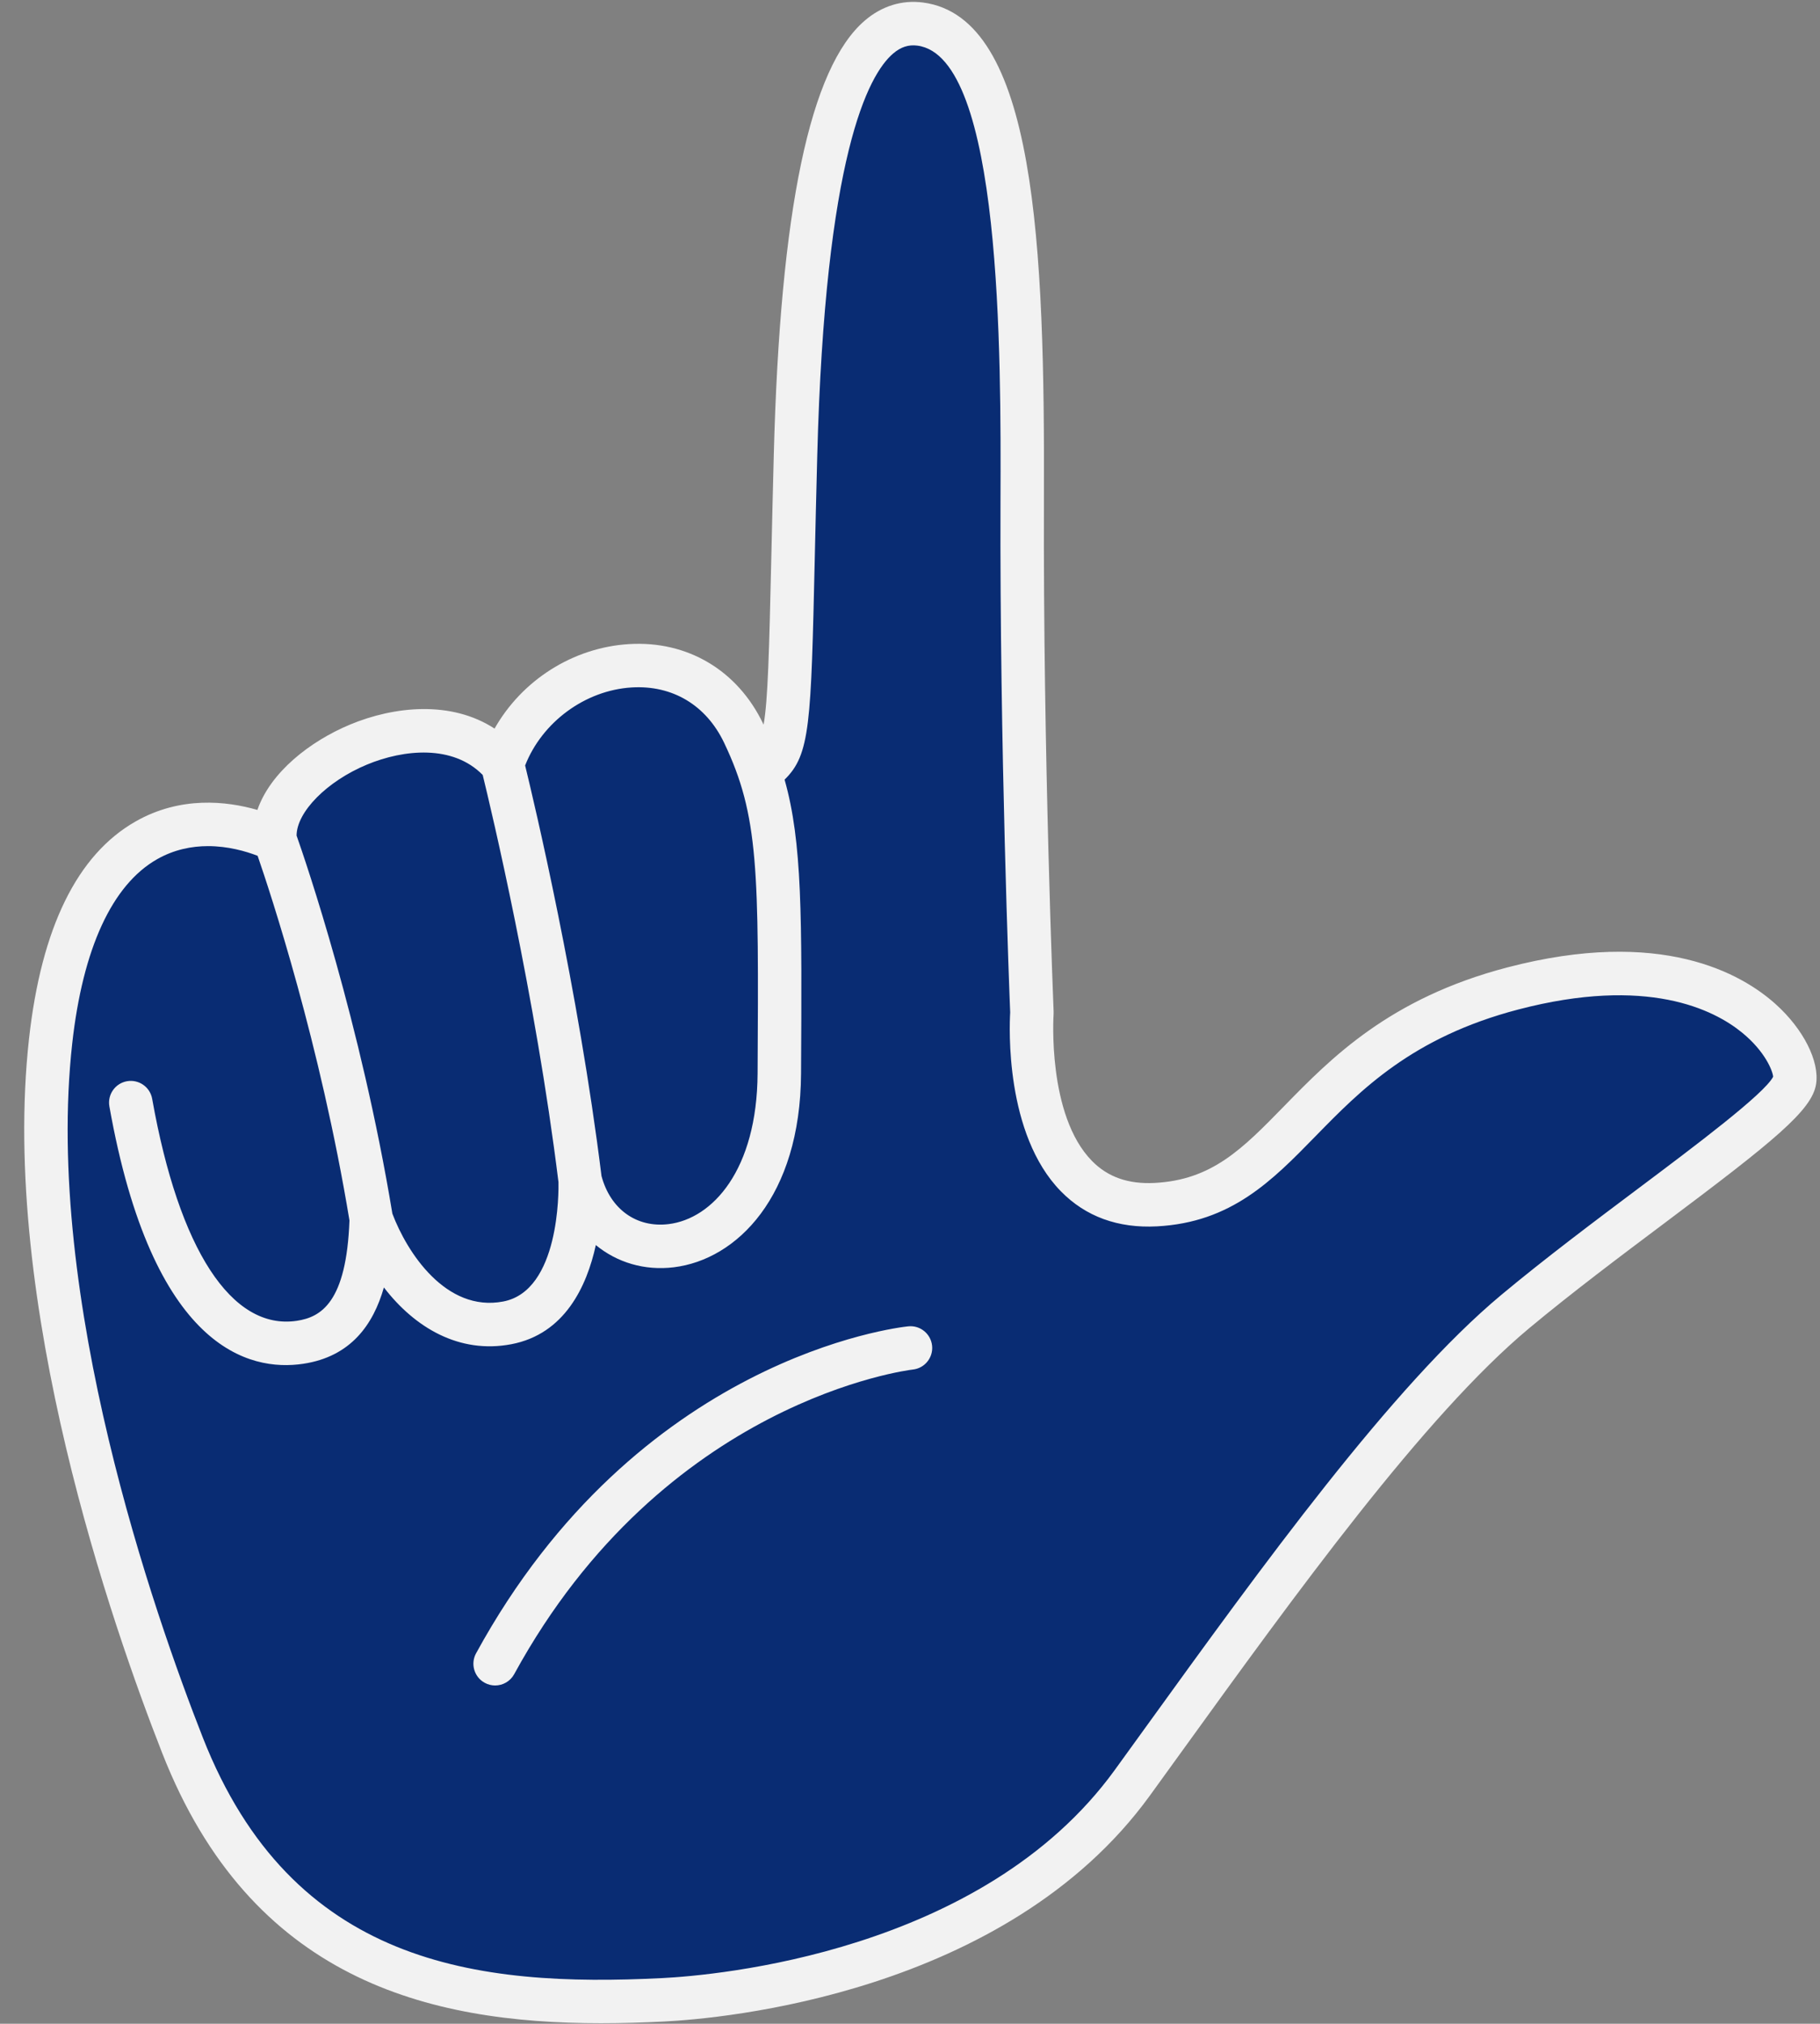
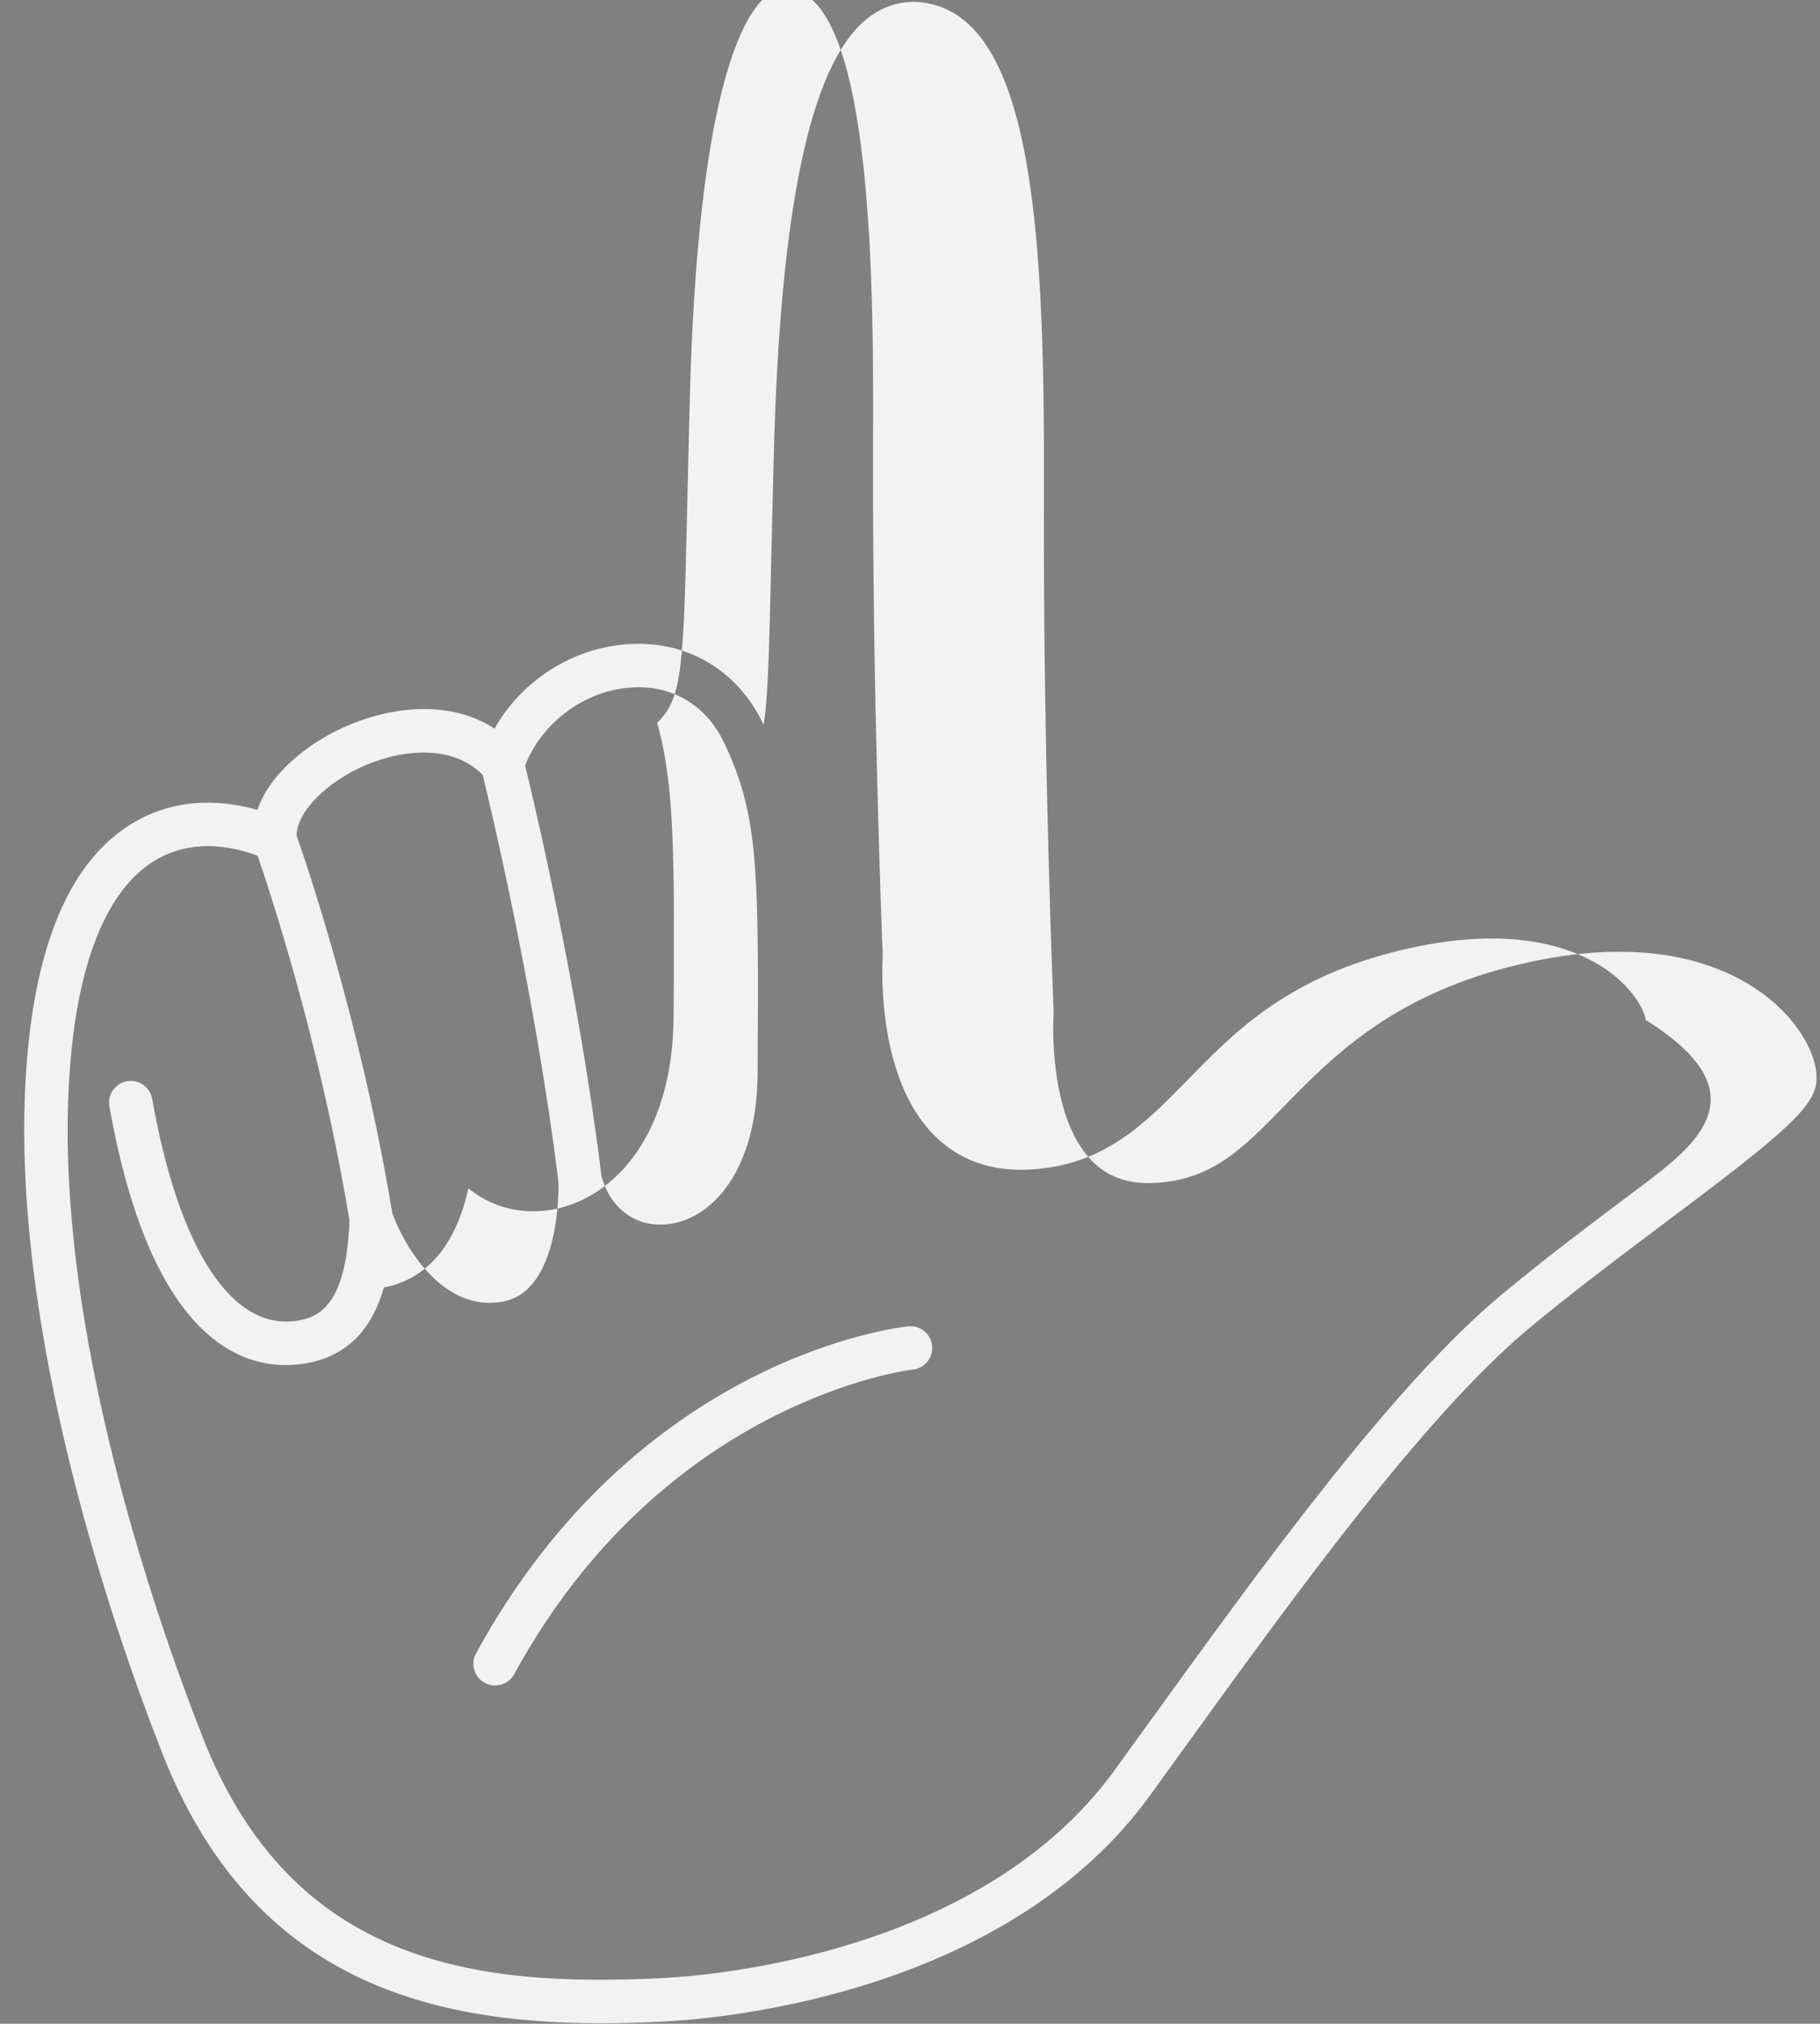
<svg xmlns="http://www.w3.org/2000/svg" fill="#f2f2f2" height="326" preserveAspectRatio="xMidYMid meet" version="1" viewBox="-3.9 -0.3 293.2 326.0" width="293.2" zoomAndPan="magnify">
  <rect x="-3.9" y="-0.3" width="293.2" height="326.0" fill="#808080" stroke="none" />
  <g id="change1_1">
-     <path d="M285.212,173.792c-0.783,5.087-26.217,21.522-45,37.174 c-18.783,15.652-42.13,48.913-61.696,75.913c-19.565,27-57.522,34.044-75.522,34.956 c-26.58,1.348-61.488-0.255-77.478-40.956C14.038,251.661,0.082,204.966,4.256,167.4 c4.174-37.565,24.652-37.696,36.13-32.478c-0.913-11.87,25.435-25.174,36.652-12.13 c5.739-17.217,30.388-22.724,38.87-4.957c0.973,2.039,1.784,3.993,2.463,5.98l1.319-0.697 c4.109-3.717,3.5-9.209,4.564-50.03c1.064-40.821,6.442-71.298,20.088-69.513 c16.16,2.113,16.547,44.499,16.435,76.696c-0.144,41.384,1.565,82.565,1.565,82.565s-2.348,32.087,19.956,30.913 c22.304-1.174,23.087-25.826,57.522-34.826C274.256,149.922,285.995,168.705,285.212,173.792z M285.212,173.792 c-0.783,5.087-26.217,21.522-45,37.174c-18.783,15.652-42.13,48.913-61.696,75.913 c-19.565,27-57.522,34.044-75.522,34.956c-26.58,1.348-61.488-0.255-77.478-40.956 C14.038,251.661,0.082,204.966,4.256,167.4c4.174-37.565,24.652-37.696,36.13-32.478 c-0.913-11.87,25.435-25.174,36.652-12.13c5.739-17.217,30.388-22.724,38.87-4.957 c0.973,2.039,1.784,3.993,2.463,5.98l1.319-0.697c4.109-3.717,3.5-9.209,4.564-50.03 c1.064-40.821,6.442-71.298,20.088-69.513c16.16,2.113,16.547,44.499,16.435,76.696 c-0.144,41.384,1.565,82.565,1.565,82.565s-2.348,32.087,19.956,30.913c22.304-1.174,23.087-25.826,57.522-34.826 C274.256,149.922,285.995,168.705,285.212,173.792z" fill="#092c73" />
-   </g>
+     </g>
  <g id="change2_1">
-     <path d="M282.189,161.484c-5.539-4.996-18.525-12.411-43.253-5.948c-18.984,4.962-28.402,14.605-35.97,22.354 c-6.733,6.896-11.6,11.877-20.851,12.364c-4.247,0.218-7.539-0.936-10.1-3.544 c-7.245-7.378-6.193-23.461-6.183-23.618c0.01-0.134,0.012-0.268,0.006-0.401 c-0.017-0.411-1.704-41.581-1.562-82.407c0.144-40.892-1.238-77.793-19.48-80.178 c-3.388-0.445-6.631,0.559-9.369,2.899c-8.842,7.56-13.641,30.455-14.672,69.994 c-0.164,6.302-0.289,11.763-0.397,16.505c-0.353,15.483-0.553,22.988-1.242,26.932 c-0.017-0.036-0.033-0.07-0.05-0.106c-4.127-8.646-12.212-13.455-21.648-12.875 c-9.062,0.561-17.247,5.844-21.645,13.611c-7.031-4.586-16.226-3.578-23.238-0.665 c-6.508,2.702-12.886,7.721-14.969,13.768c-4.964-1.432-12.377-2.262-19.615,1.852 c-9.411,5.348-15.19,17.122-17.175,34.996c-4.727,42.54,13.448,94.695,21.481,115.144 c14.293,36.382,42.713,43.451,70.666,43.451c3.431,0,6.858-0.106,10.248-0.279 c8.98-0.455,54.957-4.351,78.179-36.398c1.627-2.245,3.279-4.532,4.953-6.851 c18.405-25.48,39.266-54.358,56.148-68.428c6.893-5.743,14.86-11.722,21.89-16.996 c17.498-13.128,23.679-18.1,24.329-22.334C289.237,170.651,286.631,165.489,282.189,161.484z M97.852,110.439 c6.57-0.402,12.002,2.839,14.898,8.904c5.628,11.791,5.58,20.574,5.397,53.255 c-0.086,15.58-7.264,23.426-14.339,24.29c-5.164,0.63-9.385-2.413-10.809-7.757 c-3.747-30.276-10.854-60.191-12.302-66.124C83.436,116.022,90.35,110.903,97.852,110.439z M55.221,122.864 c5.934-2.464,13.829-3.24,18.643,1.671c1.336,5.462,8.474,35.371,12.203,65.575 c0.034,1.411,0.201,17.511-8.901,19.245c-9.239,1.766-15.506-7.925-17.854-14.152 c-5.11-30.908-13.999-56.835-15.433-60.905C43.898,130.492,48.764,125.544,55.221,122.864z M260.141,191.06 c-7.097,5.324-15.141,11.359-22.169,17.218c-17.561,14.633-38.695,43.892-57.342,69.706 c-1.672,2.314-3.323,4.6-4.947,6.842c-21.351,29.464-64.443,33.087-72.865,33.515 c-29.954,1.515-59.658-2.121-74.043-38.74c-7.843-19.965-25.594-70.826-21.04-111.812 c1.7-15.301,6.429-25.565,13.677-29.684c2.755-1.565,5.593-2.107,8.203-2.107c3.206,0,6.051,0.816,7.987,1.559 c2.074,6.008,10.075,30.201,14.796,58.738c-0.488,13.184-4.559,15.579-8.487,16.169 c-10.485,1.568-18.976-11.461-23.296-35.76c-0.338-1.903-2.15-3.169-4.059-2.834 c-1.903,0.339-3.171,2.155-2.833,4.059c6.952,39.105,22.549,42.764,31.226,41.457 c7.695-1.153,11.301-6.351,12.996-12.296c4.96,6.45,12.11,10.744,20.531,9.144 c8.588-1.637,12.151-9.291,13.612-15.971c3.4,2.795,7.828,4.155,12.568,3.576 c10.12-1.235,20.381-11.361,20.491-31.199c0.142-25.462,0.207-37.241-2.65-47.353 c4.141-4.044,4.252-8.924,4.861-35.622c0.108-4.736,0.232-10.189,0.397-16.482 c1.262-48.416,8.2-61.416,12.223-64.856c1.239-1.06,2.484-1.466,3.913-1.278 c13.639,1.783,13.469,50.028,13.388,73.213c-0.138,39.573,1.437,79.455,1.561,82.535 c-0.134,2.235-0.859,19.592,8.168,28.805c3.993,4.076,9.204,5.977,15.477,5.646 c11.981-0.631,18.544-7.35,25.492-14.464c7.324-7.5,15.626-16.001,32.73-20.471 c20.759-5.425,31.493,0.008,36.047,3.731c3.72,3.04,4.932,6.186,4.999,7.106 C280.325,175.915,269.151,184.3,260.141,191.06z M142.416,213.354c-1.768,0.184-43.606,5.042-69.623,52.674 c-0.926,1.696-0.302,3.823,1.394,4.749c0.533,0.291,1.107,0.43,1.675,0.43c1.238,0,2.439-0.659,3.075-1.823 c24.148-44.211,63.7-49.011,64.207-49.067c1.92-0.201,3.314-1.921,3.115-3.842 C146.059,214.551,144.334,213.153,142.416,213.354z" />
+     <path d="M282.189,161.484c-5.539-4.996-18.525-12.411-43.253-5.948c-18.984,4.962-28.402,14.605-35.97,22.354 c-6.733,6.896-11.6,11.877-20.851,12.364c-4.247,0.218-7.539-0.936-10.1-3.544 c-7.245-7.378-6.193-23.461-6.183-23.618c0.01-0.134,0.012-0.268,0.006-0.401 c-0.017-0.411-1.704-41.581-1.562-82.407c0.144-40.892-1.238-77.793-19.48-80.178 c-3.388-0.445-6.631,0.559-9.369,2.899c-8.842,7.56-13.641,30.455-14.672,69.994 c-0.164,6.302-0.289,11.763-0.397,16.505c-0.353,15.483-0.553,22.988-1.242,26.932 c-0.017-0.036-0.033-0.07-0.05-0.106c-4.127-8.646-12.212-13.455-21.648-12.875 c-9.062,0.561-17.247,5.844-21.645,13.611c-7.031-4.586-16.226-3.578-23.238-0.665 c-6.508,2.702-12.886,7.721-14.969,13.768c-4.964-1.432-12.377-2.262-19.615,1.852 c-9.411,5.348-15.19,17.122-17.175,34.996c-4.727,42.54,13.448,94.695,21.481,115.144 c14.293,36.382,42.713,43.451,70.666,43.451c3.431,0,6.858-0.106,10.248-0.279 c8.98-0.455,54.957-4.351,78.179-36.398c1.627-2.245,3.279-4.532,4.953-6.851 c18.405-25.48,39.266-54.358,56.148-68.428c6.893-5.743,14.86-11.722,21.89-16.996 c17.498-13.128,23.679-18.1,24.329-22.334C289.237,170.651,286.631,165.489,282.189,161.484z M97.852,110.439 c6.57-0.402,12.002,2.839,14.898,8.904c5.628,11.791,5.58,20.574,5.397,53.255 c-0.086,15.58-7.264,23.426-14.339,24.29c-5.164,0.63-9.385-2.413-10.809-7.757 c-3.747-30.276-10.854-60.191-12.302-66.124C83.436,116.022,90.35,110.903,97.852,110.439z M55.221,122.864 c5.934-2.464,13.829-3.24,18.643,1.671c1.336,5.462,8.474,35.371,12.203,65.575 c0.034,1.411,0.201,17.511-8.901,19.245c-9.239,1.766-15.506-7.925-17.854-14.152 c-5.11-30.908-13.999-56.835-15.433-60.905C43.898,130.492,48.764,125.544,55.221,122.864z M260.141,191.06 c-7.097,5.324-15.141,11.359-22.169,17.218c-17.561,14.633-38.695,43.892-57.342,69.706 c-1.672,2.314-3.323,4.6-4.947,6.842c-21.351,29.464-64.443,33.087-72.865,33.515 c-29.954,1.515-59.658-2.121-74.043-38.74c-7.843-19.965-25.594-70.826-21.04-111.812 c1.7-15.301,6.429-25.565,13.677-29.684c2.755-1.565,5.593-2.107,8.203-2.107c3.206,0,6.051,0.816,7.987,1.559 c2.074,6.008,10.075,30.201,14.796,58.738c-0.488,13.184-4.559,15.579-8.487,16.169 c-10.485,1.568-18.976-11.461-23.296-35.76c-0.338-1.903-2.15-3.169-4.059-2.834 c-1.903,0.339-3.171,2.155-2.833,4.059c6.952,39.105,22.549,42.764,31.226,41.457 c7.695-1.153,11.301-6.351,12.996-12.296c8.588-1.637,12.151-9.291,13.612-15.971c3.4,2.795,7.828,4.155,12.568,3.576 c10.12-1.235,20.381-11.361,20.491-31.199c0.142-25.462,0.207-37.241-2.65-47.353 c4.141-4.044,4.252-8.924,4.861-35.622c0.108-4.736,0.232-10.189,0.397-16.482 c1.262-48.416,8.2-61.416,12.223-64.856c1.239-1.06,2.484-1.466,3.913-1.278 c13.639,1.783,13.469,50.028,13.388,73.213c-0.138,39.573,1.437,79.455,1.561,82.535 c-0.134,2.235-0.859,19.592,8.168,28.805c3.993,4.076,9.204,5.977,15.477,5.646 c11.981-0.631,18.544-7.35,25.492-14.464c7.324-7.5,15.626-16.001,32.73-20.471 c20.759-5.425,31.493,0.008,36.047,3.731c3.72,3.04,4.932,6.186,4.999,7.106 C280.325,175.915,269.151,184.3,260.141,191.06z M142.416,213.354c-1.768,0.184-43.606,5.042-69.623,52.674 c-0.926,1.696-0.302,3.823,1.394,4.749c0.533,0.291,1.107,0.43,1.675,0.43c1.238,0,2.439-0.659,3.075-1.823 c24.148-44.211,63.7-49.011,64.207-49.067c1.92-0.201,3.314-1.921,3.115-3.842 C146.059,214.551,144.334,213.153,142.416,213.354z" />
  </g>
</svg>